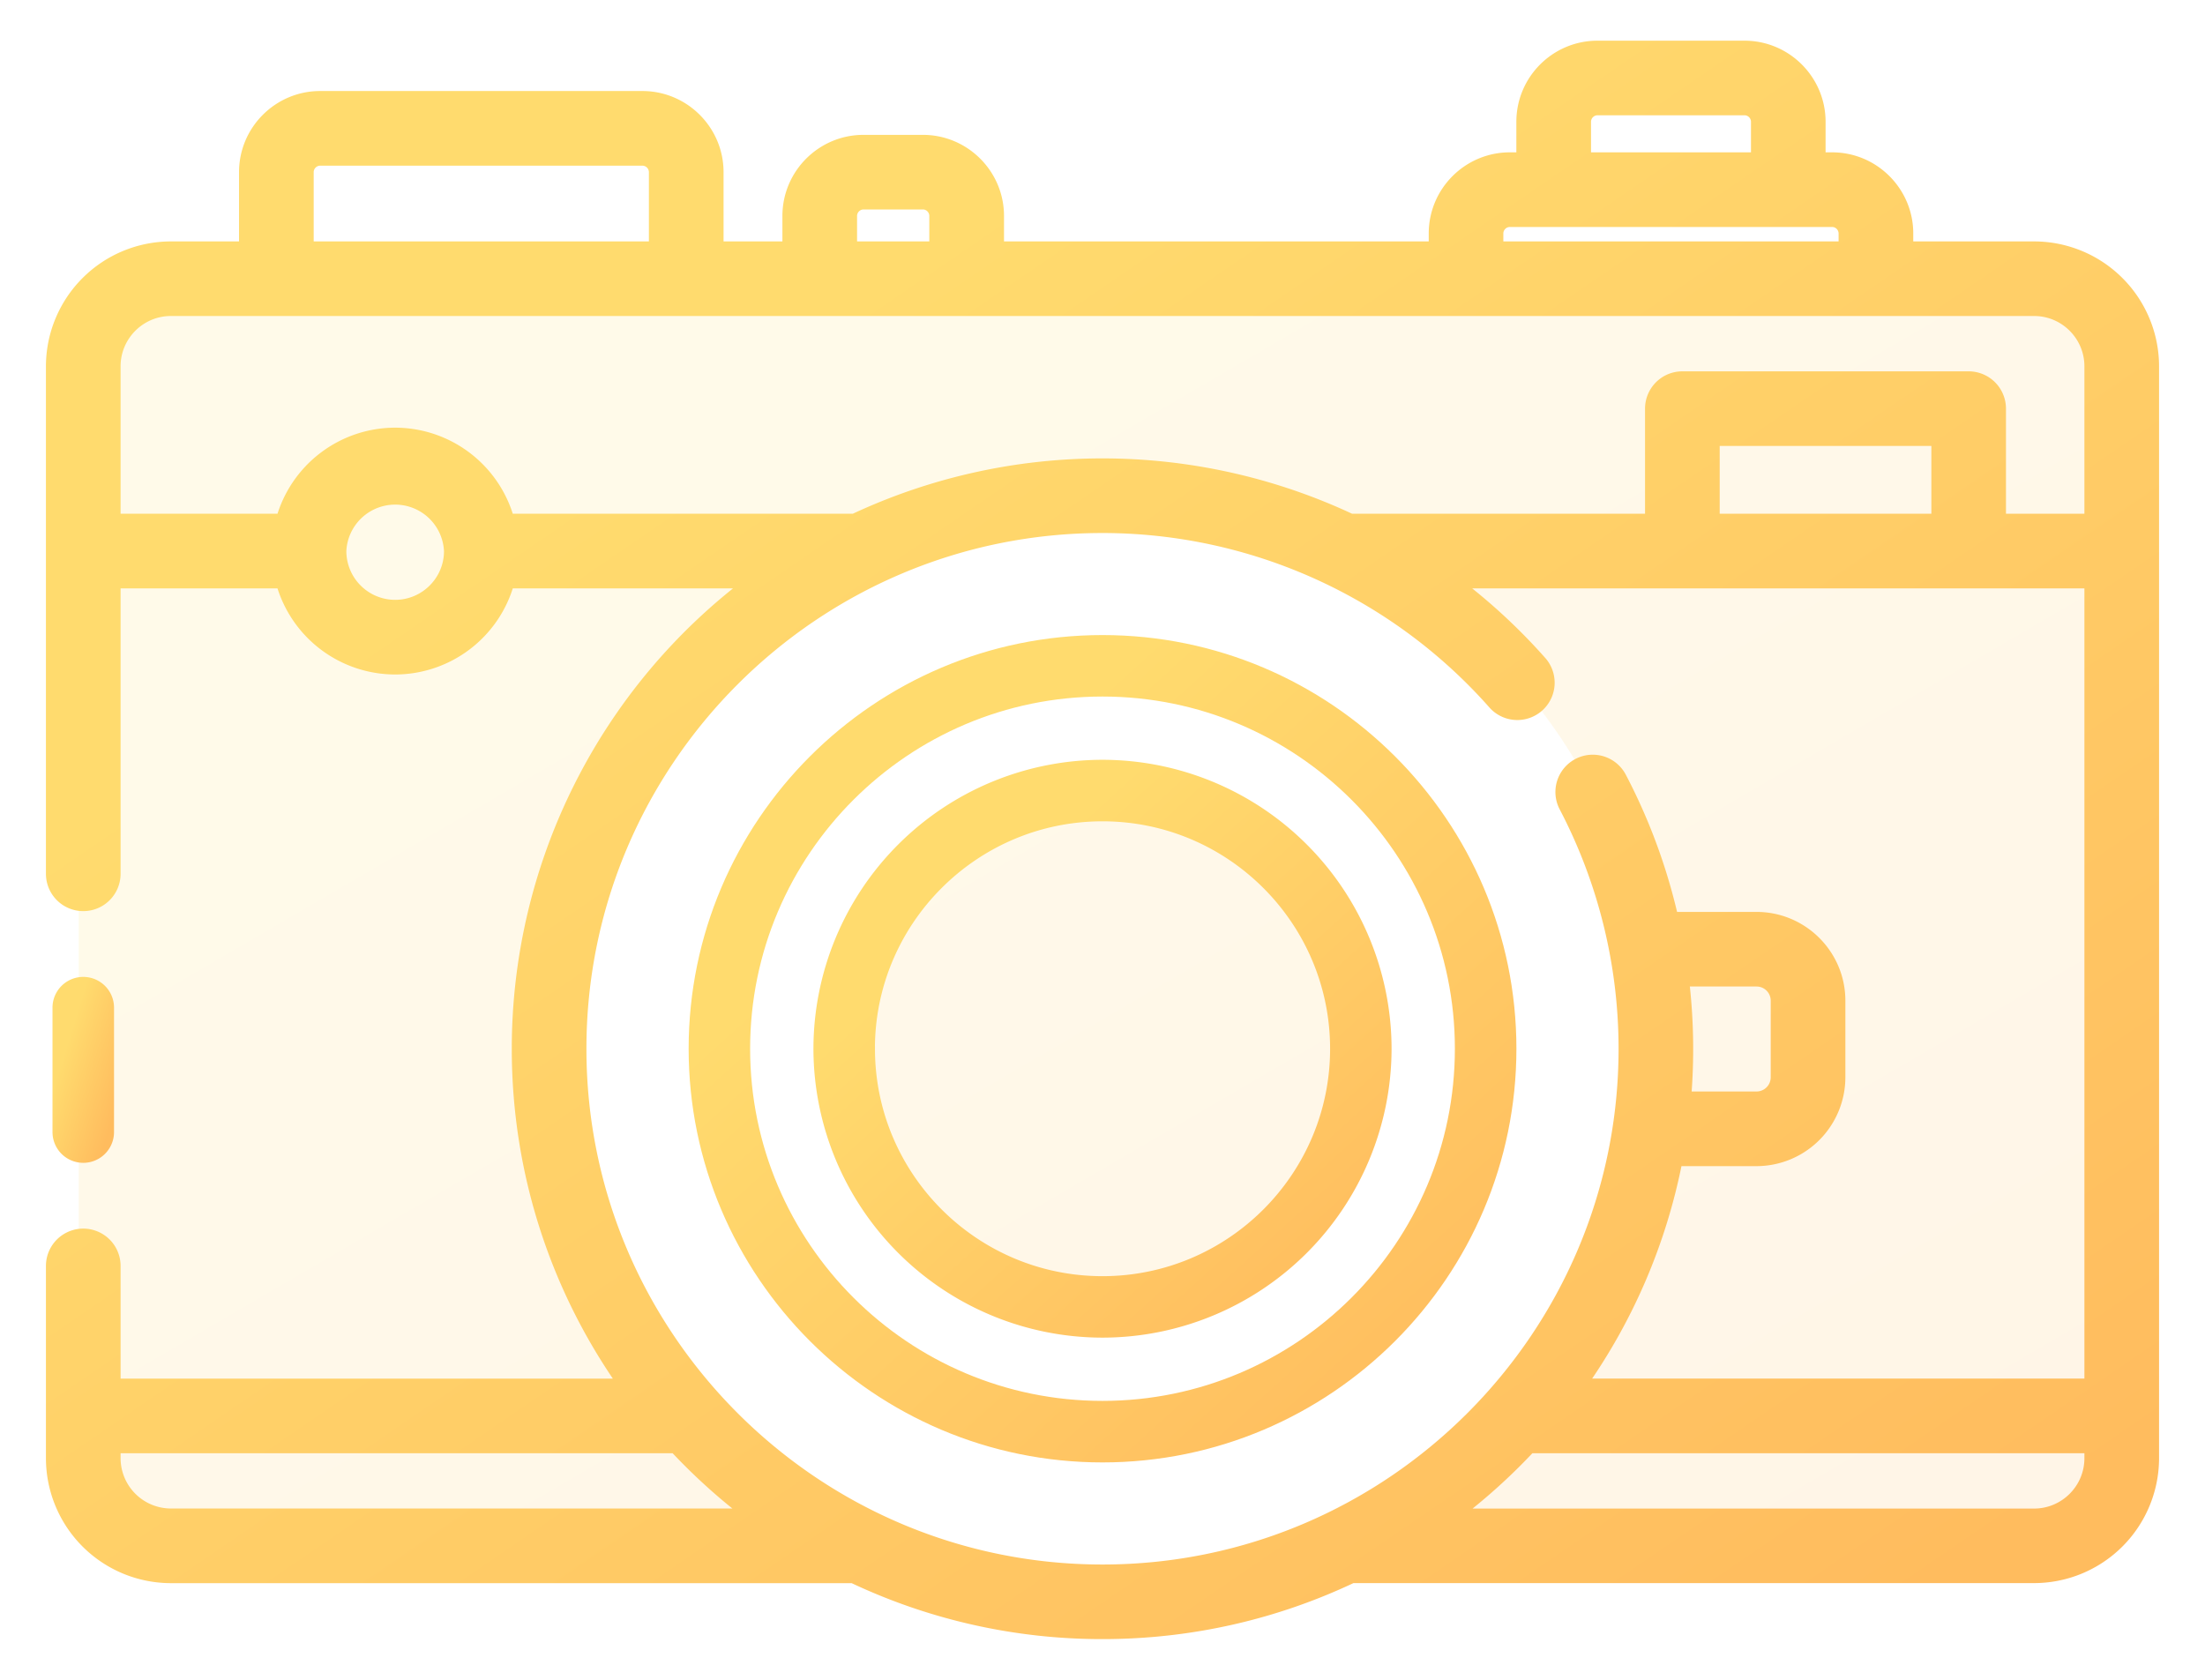
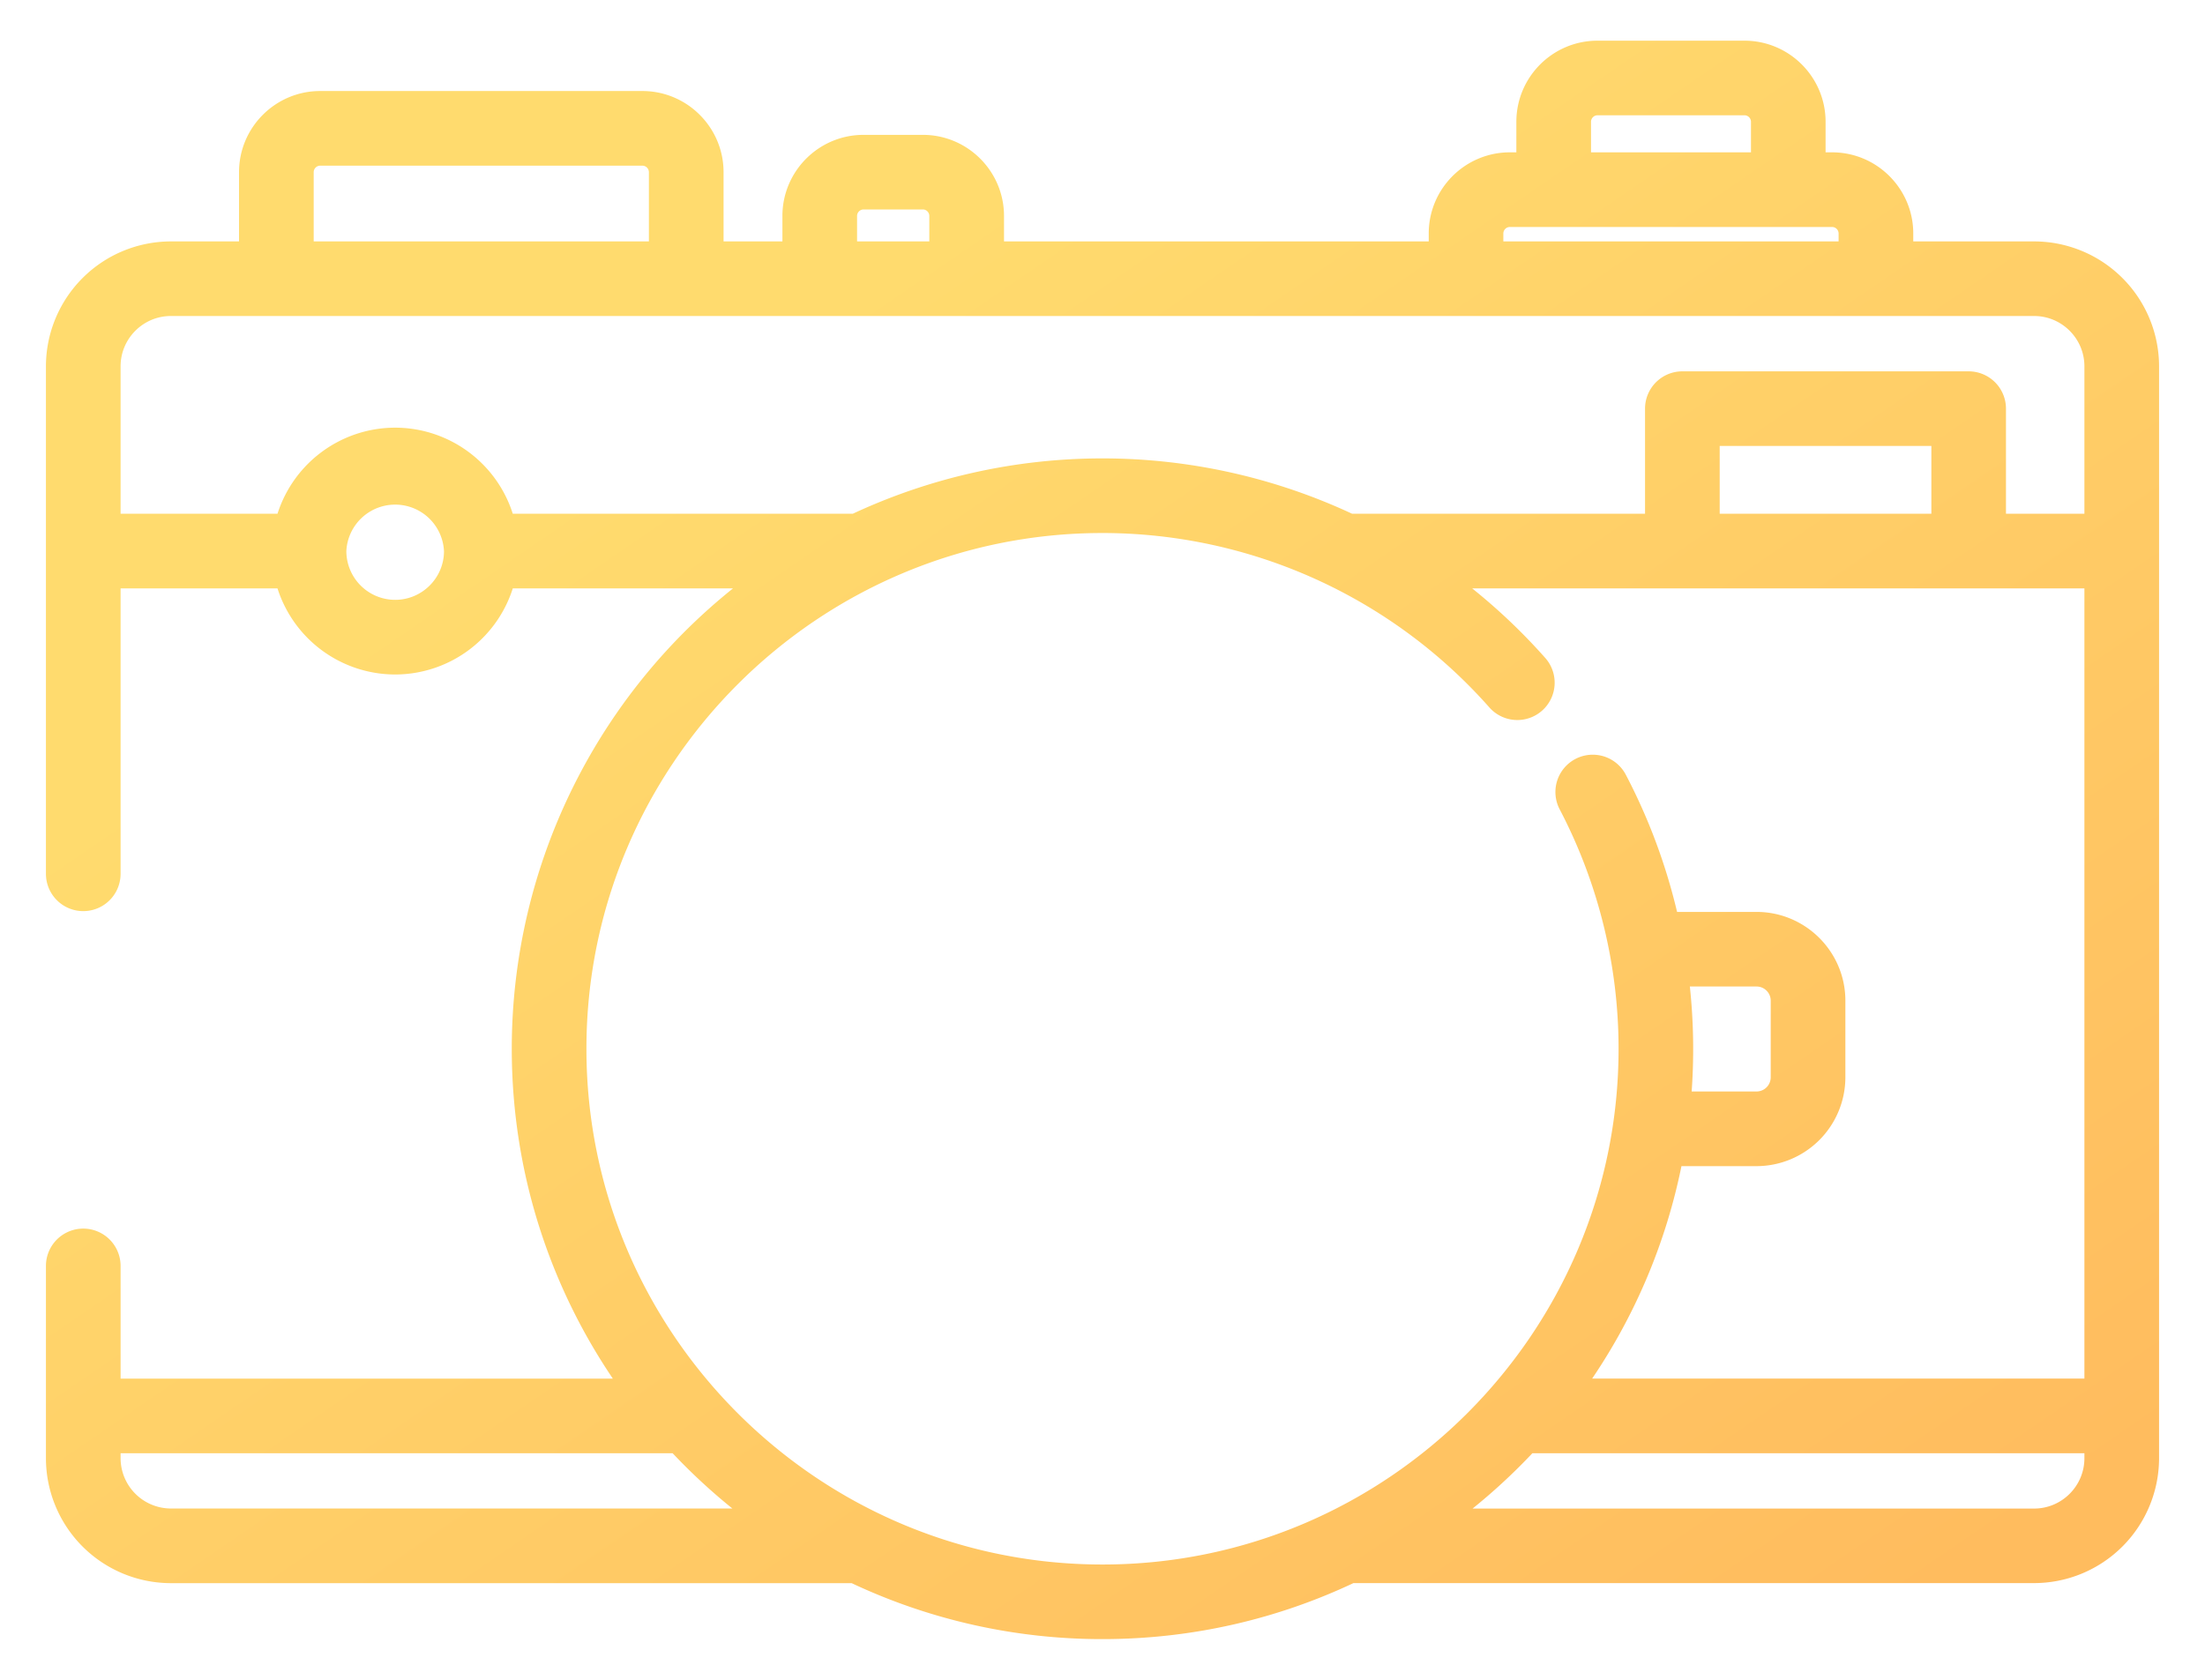
<svg xmlns="http://www.w3.org/2000/svg" width="42" height="32" fill="none" viewBox="0 0 42 32">
-   <path fill="url(#paint0_linear)" fill-rule="evenodd" d="M1.5 6.898a2 2 0 0 1 2-2h34.8a2 2 0 0 1 2 2v20.99a2 2 0 0 1-2 2H24.21c4.23-1.357 7.29-5.32 7.29-9.996 0-5.797-4.701-10.496-10.5-10.496s-10.5 4.7-10.5 10.496c0 4.677 3.06 8.64 7.29 9.995H3.5a2 2 0 0 1-2-2V6.898ZM21 24.89a4.999 4.999 0 1 0 0-9.995 4.999 4.999 0 1 0 0 9.995Z" clip-rule="evenodd" opacity=".15" />
-   <path fill="url(#paint1_linear)" stroke="url(#paint2_linear)" stroke-width=".25" d="M2.047 21.566a.461.461 0 0 1-.922 0v-2.37a.46.46 0 0 1 .922 0v2.37Z" />
  <path fill="url(#paint3_linear)" stroke="url(#paint4_linear)" stroke-width=".25" d="M38.745 4.724h-2.427v-.277c0-.782-.637-1.42-1.42-1.42h-.25V2.32c0-.783-.637-1.42-1.42-1.42h-2.8c-.783 0-1.42.637-1.42 1.42v.707h-.249c-.783 0-1.42.637-1.42 1.42v.277h-8.34v-.61c0-.783-.638-1.42-1.421-1.42h-1.13c-.783 0-1.42.637-1.42 1.42v.61h-1.371V3.279c0-.782-.638-1.42-1.421-1.42H6.098c-.783 0-1.42.638-1.42 1.42v1.445H3.255A2.257 2.257 0 0 0 1 6.978v9.668a.586.586 0 0 0 1.172 0v-5.562h3.207a2.23 2.23 0 0 0 2.148 1.64 2.23 2.23 0 0 0 2.147-1.64h4.654a11.11 11.11 0 0 0-4.455 8.894c0 2.385.755 4.596 2.039 6.41h-9.74v-2.272a.586.586 0 0 0-1.172 0v3.664a2.257 2.257 0 0 0 2.255 2.254H16.25A11.063 11.063 0 0 0 21 31.1c1.7 0 3.31-.383 4.752-1.067H38.745A2.257 2.257 0 0 0 41 27.78V6.978a2.257 2.257 0 0 0-2.255-2.254ZM30.18 2.32a.25.25 0 0 1 .249-.249h2.799c.137 0 .249.112.249.249v.707H30.18V2.32Zm-1.67 2.127a.25.25 0 0 1 .25-.248h6.137a.25.25 0 0 1 .249.248v.277H28.51v-.277ZM16.2 4.114a.25.25 0 0 1 .248-.249h1.13c.137 0 .248.112.248.249v.61H16.2v-.61ZM5.85 3.279a.25.25 0 0 1 .248-.248h6.138a.25.25 0 0 1 .249.248v1.445H5.85V3.279Zm1.677 8.273a1.056 1.056 0 0 1-1.055-1.054 1.056 1.056 0 0 1 2.11 0c0 .582-.474 1.054-1.056 1.054Zm2.147-1.64a2.23 2.23 0 0 0-2.147-1.64 2.23 2.23 0 0 0-2.148 1.64H2.172V6.978c0-.597.486-1.083 1.083-1.083h35.49c.597 0 1.083.486 1.083 1.083v2.934h-1.744V7.784a.586.586 0 0 0-.586-.585h-5.453a.586.586 0 0 0-.586.585v2.128h-5.732a11.126 11.126 0 0 0-9.456 0H9.674Zm22.957 0V8.37h4.282v1.542H32.63ZM3.255 28.862a1.085 1.085 0 0 1-1.083-1.082v-.221h10.694c.444.475.928.912 1.448 1.303H3.255Zm7.79-8.883c0-5.487 4.466-9.95 9.955-9.95a9.968 9.968 0 0 1 7.454 3.355.586.586 0 1 0 .877-.777 11.144 11.144 0 0 0-1.655-1.523h12.152v15.303h-9.74a11.065 11.065 0 0 0 1.837-4.297h1.533a1.57 1.57 0 0 0 1.567-1.567v-1.46c0-.863-.703-1.566-1.567-1.566h-1.613a11.066 11.066 0 0 0-.988-2.681.585.585 0 0 0-1.038.544 9.968 9.968 0 0 1 1.136 4.619c0 5.486-4.466 9.95-9.955 9.95s-9.955-4.464-9.955-9.95Zm21.003-1.311h1.41c.218 0 .395.177.395.395v1.46a.396.396 0 0 1-.395.395h-1.371a11.162 11.162 0 0 0-.039-2.25Zm6.697 10.195H27.686a11.22 11.22 0 0 0 1.448-1.304h10.694v.22c0 .598-.486 1.084-1.083 1.084Z" />
-   <path fill="url(#paint5_linear)" stroke="url(#paint6_linear)" stroke-width=".25" d="M13.242 19.979c0-4.277 3.48-7.756 7.758-7.756 4.278 0 7.759 3.48 7.759 7.755 0 4.276-3.48 7.756-7.759 7.756-4.278 0-7.758-3.48-7.758-7.756Zm.921 0c0 3.768 3.067 6.833 6.837 6.833 3.77 0 6.837-3.065 6.837-6.834 0-3.768-3.067-6.834-6.837-6.834-3.77 0-6.837 3.066-6.837 6.835Z" />
-   <path fill="url(#paint7_linear)" stroke="url(#paint8_linear)" stroke-width=".25" d="M15.619 19.979a5.386 5.386 0 0 1 5.38-5.38 5.386 5.386 0 0 1 5.382 5.38A5.386 5.386 0 0 1 21 25.357a5.386 5.386 0 0 1-5.381-5.378Zm.922 0c0 2.457 2 4.457 4.459 4.457 2.459 0 4.46-2 4.46-4.457 0-2.459-2.001-4.458-4.46-4.458s-4.46 2-4.46 4.457Z" />
  <defs>
    <linearGradient id="paint0_linear" x1="3.699" x2="22.569" y1="4.898" y2="37.252" gradientUnits="userSpaceOnUse">
      <stop offset=".259" stop-color="#FFDB6E" />
      <stop offset="1" stop-color="#FFBC5E" />
    </linearGradient>
    <linearGradient id="paint1_linear" x1="1.177" x2="2.789" y1="18.736" y2="19.235" gradientUnits="userSpaceOnUse">
      <stop offset=".259" stop-color="#FFDB6E" />
      <stop offset="1" stop-color="#FFBC5E" />
    </linearGradient>
    <linearGradient id="paint2_linear" x1="1.177" x2="2.789" y1="18.736" y2="19.235" gradientUnits="userSpaceOnUse">
      <stop offset=".259" stop-color="#FFDB6E" />
      <stop offset="1" stop-color="#FFBC5E" />
    </linearGradient>
    <linearGradient id="paint3_linear" x1="3.267" x2="27.682" y1=".9" y2="36.609" gradientUnits="userSpaceOnUse">
      <stop offset=".259" stop-color="#FFDB6E" />
      <stop offset="1" stop-color="#FFBC5E" />
    </linearGradient>
    <linearGradient id="paint4_linear" x1="3.267" x2="27.682" y1=".9" y2="36.609" gradientUnits="userSpaceOnUse">
      <stop offset=".259" stop-color="#FFDB6E" />
      <stop offset="1" stop-color="#FFBC5E" />
    </linearGradient>
    <linearGradient id="paint5_linear" x1="14.121" x2="27.511" y1="12.223" y2="27.015" gradientUnits="userSpaceOnUse">
      <stop offset=".259" stop-color="#FFDB6E" />
      <stop offset="1" stop-color="#FFBC5E" />
    </linearGradient>
    <linearGradient id="paint6_linear" x1="14.121" x2="27.511" y1="12.223" y2="27.015" gradientUnits="userSpaceOnUse">
      <stop offset=".259" stop-color="#FFDB6E" />
      <stop offset="1" stop-color="#FFBC5E" />
    </linearGradient>
    <linearGradient id="paint7_linear" x1="16.229" x2="25.516" y1="14.6" y2="24.859" gradientUnits="userSpaceOnUse">
      <stop offset=".259" stop-color="#FFDB6E" />
      <stop offset="1" stop-color="#FFBC5E" />
    </linearGradient>
    <linearGradient id="paint8_linear" x1="16.229" x2="25.516" y1="14.6" y2="24.859" gradientUnits="userSpaceOnUse">
      <stop offset=".259" stop-color="#FFDB6E" />
      <stop offset="1" stop-color="#FFBC5E" />
    </linearGradient>
  </defs>
</svg>